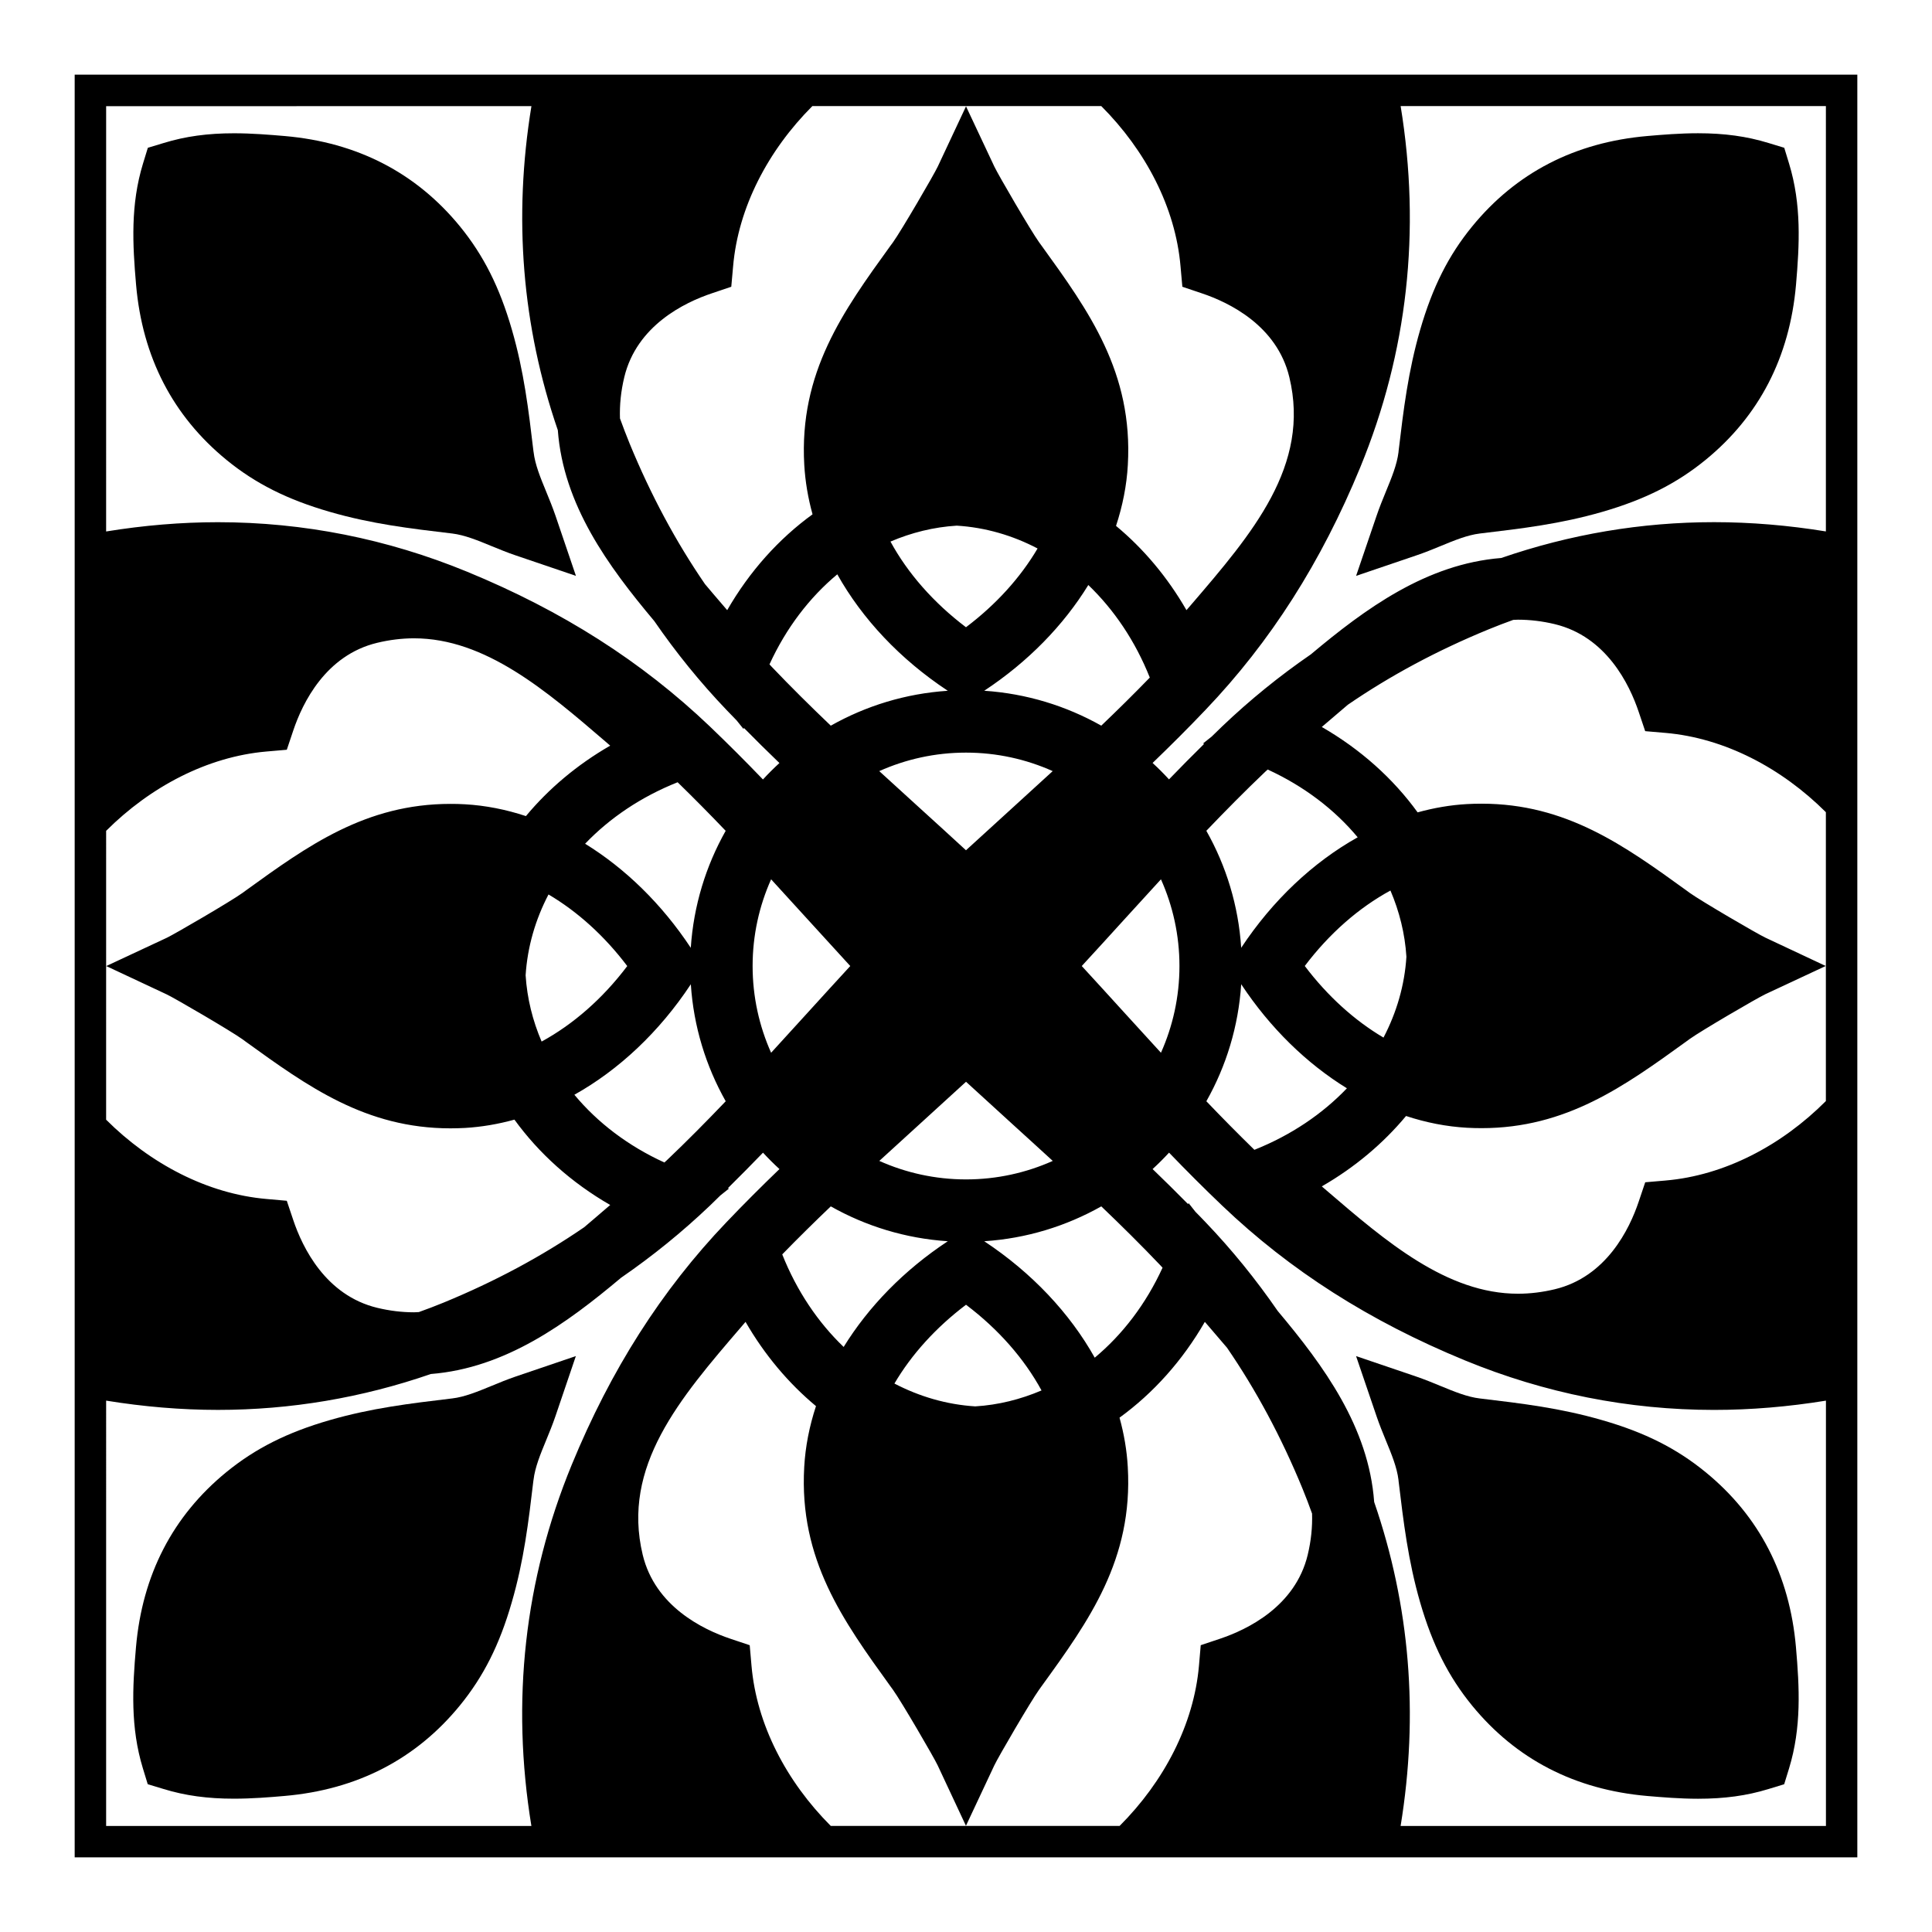
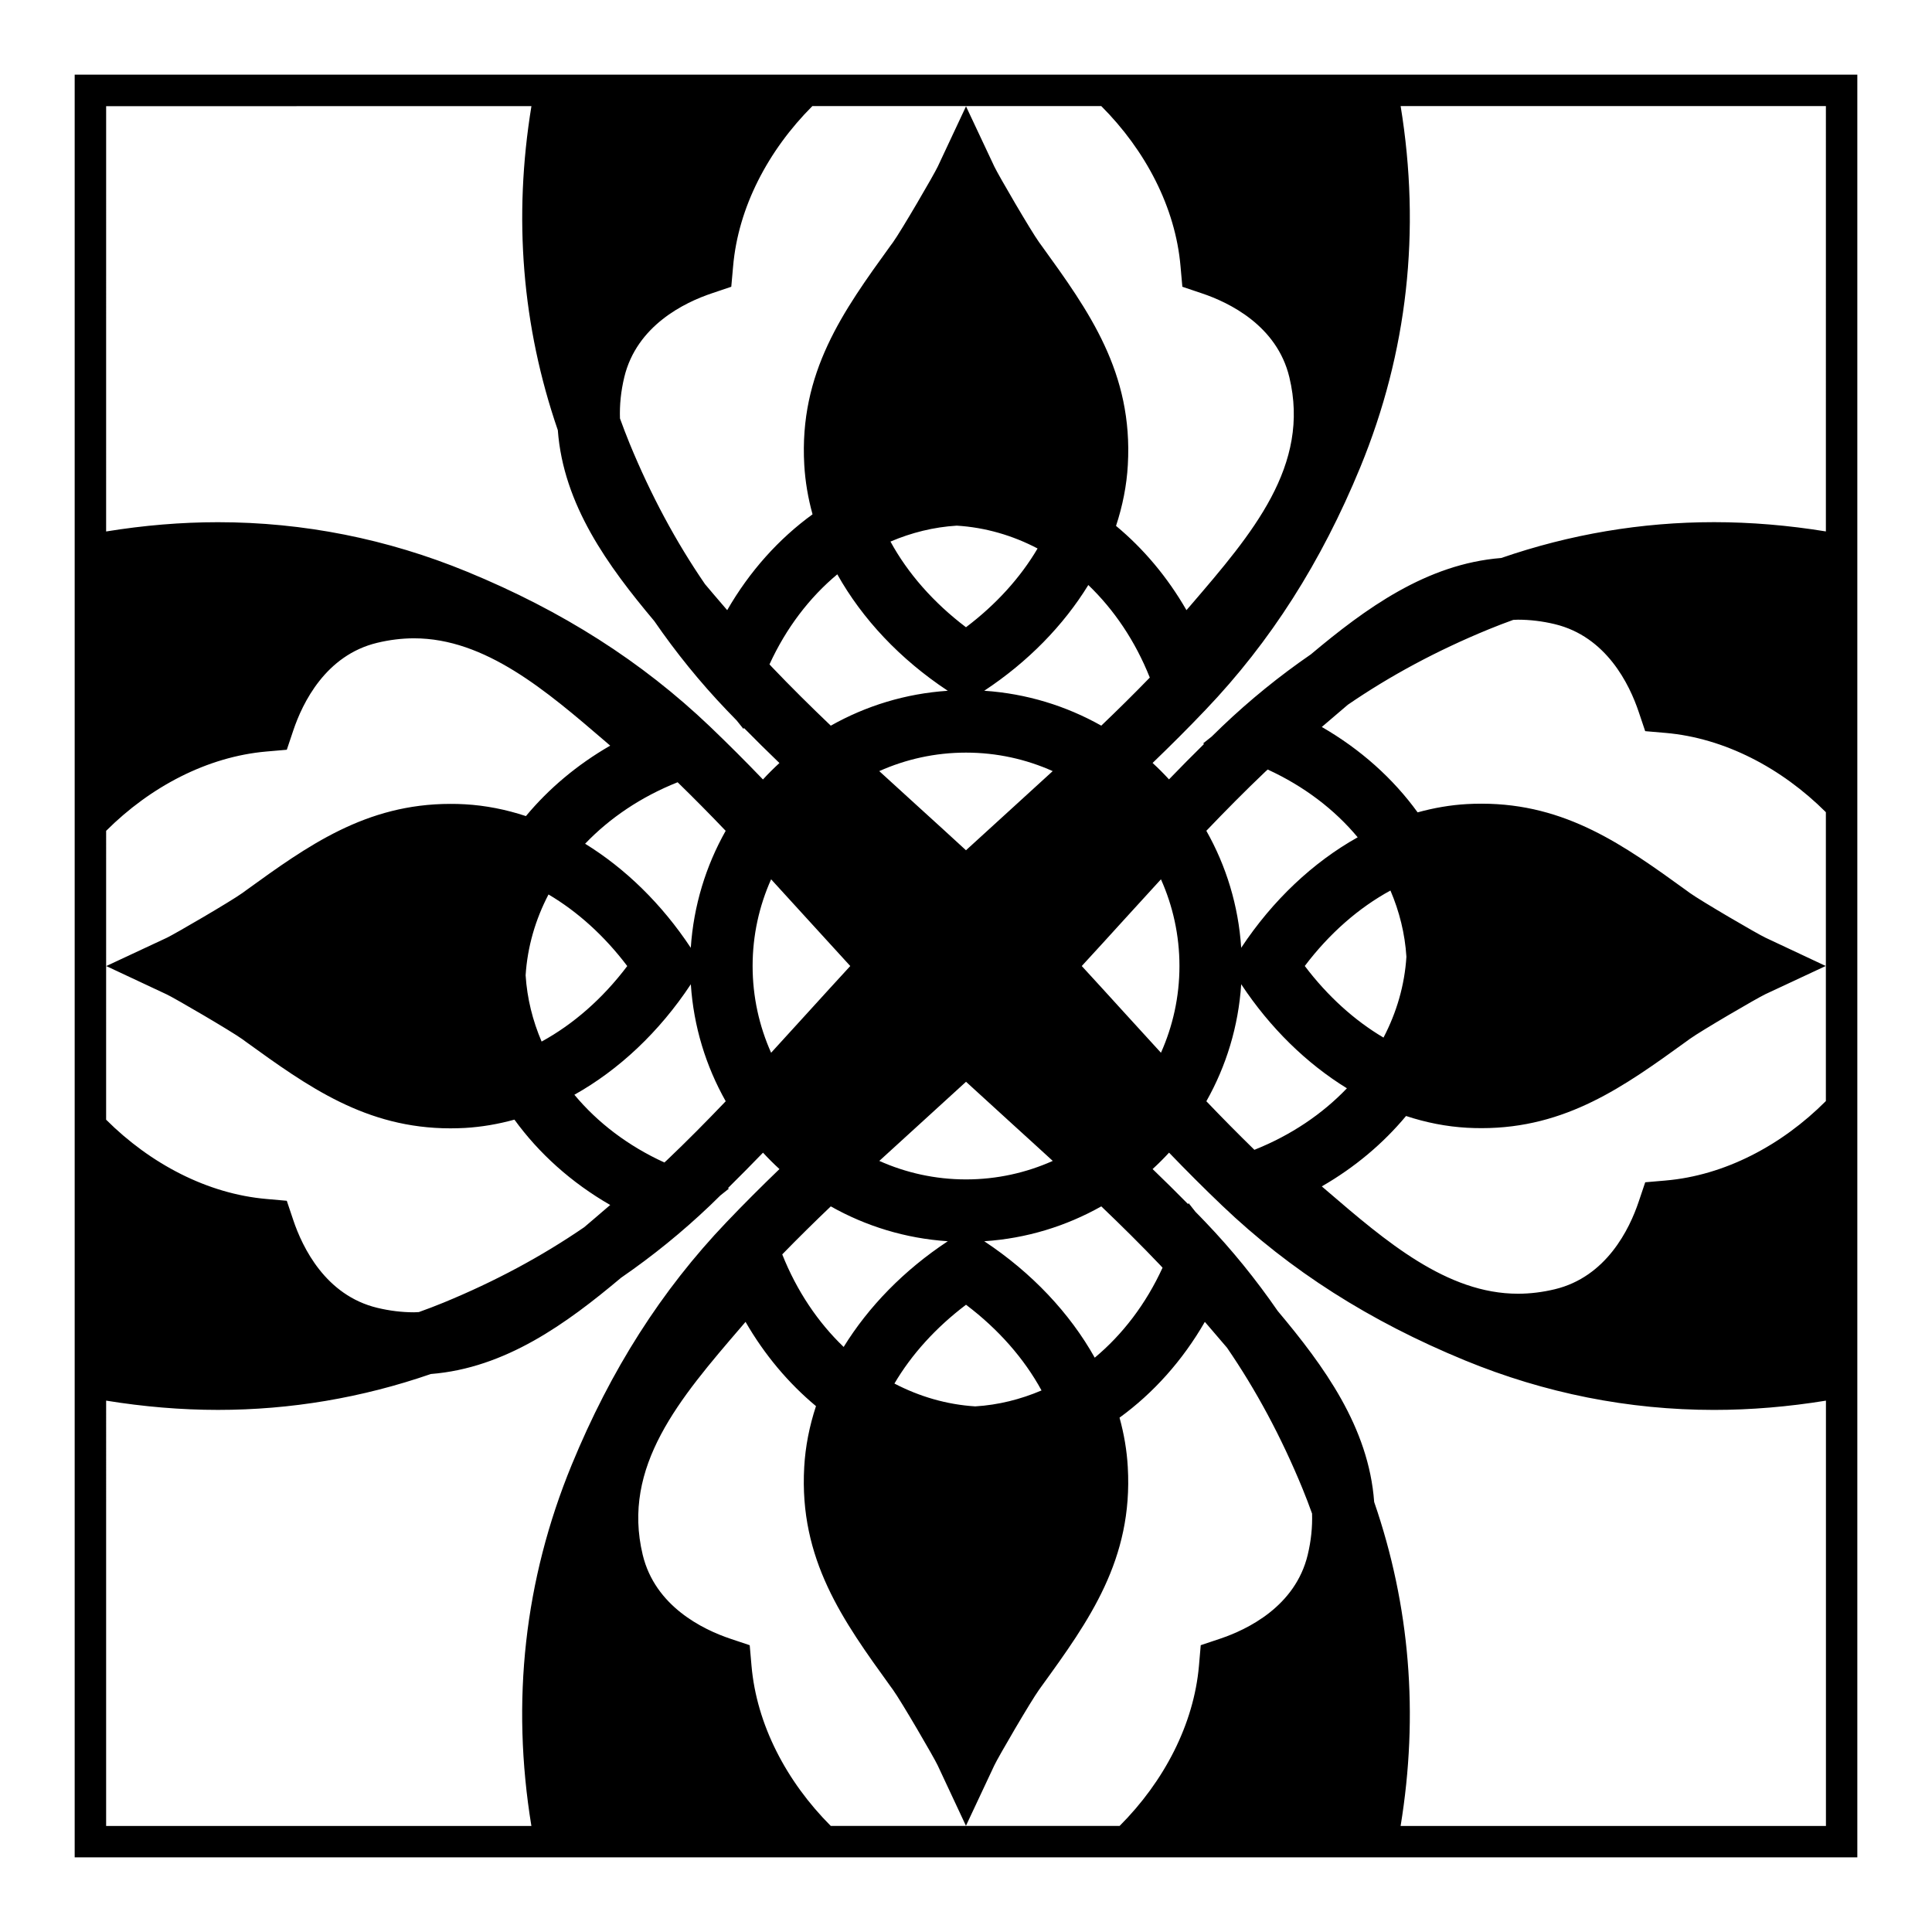
<svg xmlns="http://www.w3.org/2000/svg" fill="#000000" width="800px" height="800px" version="1.1" viewBox="144 144 512 512">
  <g>
    <path d="m163.79 163.78v472.44h472.42v-472.44zm421.62 293.07-5.41 0.465-1.734 5.152c-2.43 7.246-8.559 19.914-22.219 23.195-3.266 0.785-6.555 1.188-9.754 1.188h-0.012c-18.871 0-35.051-13.898-50.691-27.328-0.434-0.371-0.855-0.734-1.301-1.117 8.758-5.039 16.273-11.387 22.328-18.656 5.316 1.75 10.715 2.812 16.137 3.117 1.301 0.074 2.602 0.105 3.879 0.105 22.453 0 37.867-11.129 54.168-22.91l0.973-0.711c3.012-2.172 17.891-10.852 20.062-11.875l16-7.477-16-7.516c-2.176-1.023-17.062-9.715-20.062-11.871l-0.973-0.715c-16.312-11.789-31.715-22.91-54.168-22.91-1.281 0-2.578 0.031-3.879 0.105-4.379 0.246-8.746 1.004-13.07 2.195-6.492-8.961-15.094-16.691-25.398-22.633 0.441-0.359 0.867-0.734 1.301-1.102 1.859-1.594 3.719-3.199 5.598-4.781 11.23-7.699 23.566-14.34 37.312-19.984 2.156-0.887 4.328-1.715 6.523-2.508 0.422-0.012 0.836-0.051 1.258-0.051 3.199 0 6.484 0.395 9.754 1.18 13.668 3.293 19.789 15.961 22.227 23.207l1.734 5.152 5.41 0.465c15.609 1.355 30.711 9.281 42.473 21.008v76.555c-11.742 11.773-26.848 19.711-42.465 21.055zm-112.48-61.676c-0.734-11.219-3.996-21.734-9.238-31.004 5.066-5.297 10.242-10.539 15.609-15.648 0.215-0.207 0.441-0.395 0.648-0.59 9.621 4.418 17.723 10.594 23.852 17.961-11.781 6.59-22.496 16.625-30.871 29.281zm39.551-15.176c2.371 5.551 3.848 11.441 4.231 17.551-0.473 7.559-2.602 14.781-6.07 21.422-7.664-4.523-14.816-10.977-20.863-18.977 6.516-8.629 14.34-15.445 22.703-19.996zm-39.551 24.836c7.691 11.621 17.355 21.02 28.016 27.574-6.516 6.82-14.809 12.434-24.52 16.305-4.336-4.231-8.578-8.531-12.73-12.871 5.238-9.273 8.5-19.797 9.234-31.008zm154.95-120c-9.961-1.621-19.887-2.457-29.648-2.457-19.227 0-38.148 3.199-56.391 9.496-19.809 1.57-36.012 13.422-50.441 25.531-8.383 5.773-16.219 12.133-23.539 19.121-0.938 0.887-1.84 1.789-2.754 2.676l-2.293 1.824 0.289 0.117c-3.168 3.113-6.258 6.242-9.309 9.402-1.387-1.516-2.832-2.961-4.348-4.352 4.727-4.555 9.418-9.219 14.02-14.062 17.242-18.055 30.66-39.109 41.039-64.34 12.504-30.445 16.078-62.602 10.676-95.684h112.7l-0.004 112.73zm-137.32 271.21c-3.285 13.66-15.961 19.789-23.211 22.227l-5.144 1.723-0.465 5.41c-1.359 15.617-9.289 30.73-21.027 42.48l-76.551 0.004c-11.734-11.75-19.664-26.863-21.008-42.48l-0.473-5.41-5.144-1.723c-7.25-2.438-19.922-8.57-23.211-22.227-5.637-23.438 9.789-41.422 26.137-60.438 0.371-0.434 0.746-0.867 1.113-1.301 5.039 8.742 11.395 16.27 18.668 22.328-1.742 5.297-2.816 10.707-3.117 16.137-1.402 24.531 10.359 40.809 22.789 58.027l0.719 0.992c2.172 3.004 10.848 17.891 11.859 20.051l7.492 16.012 7.516-16.012c1.012-2.172 9.703-17.059 11.863-20.051l0.711-0.992c12.461-17.219 24.219-33.492 22.797-58.027-0.246-4.398-0.992-8.766-2.188-13.078 8.941-6.492 16.68-15.094 22.609-25.387 0.371 0.434 0.734 0.855 1.113 1.289 1.602 1.867 3.199 3.727 4.769 5.57 7.703 11.23 14.348 23.582 19.996 37.32 0.906 2.207 1.742 4.41 2.539 6.625 0.109 3.539-0.246 7.16-1.152 10.93zm-181.12-312.09c3.293-13.668 15.957-19.801 23.215-22.227l5.141-1.734 0.484-5.41c1.344-15.609 9.273-30.723 21.008-42.473h76.555c11.738 11.75 19.668 26.863 21.008 42.473l0.484 5.41 5.141 1.734c7.262 2.43 19.926 8.559 23.211 22.227 5.648 23.426-9.789 41.406-26.137 60.438-0.363 0.434-0.734 0.867-1.125 1.301-5.039-8.758-11.375-16.273-18.668-22.328 1.742-5.297 2.828-10.707 3.129-16.137 1.406-24.539-10.352-40.812-22.797-58.035l-0.711-0.977c-2.168-3.008-10.852-17.906-11.863-20.062l-7.512-15.973-7.492 15.973c-1.02 2.168-9.703 17.062-11.863 20.062l-0.719 0.977c-12.438 17.219-24.199 33.484-22.789 58.035 0.258 4.387 0.996 8.758 2.191 13.07-8.953 6.504-16.688 15.094-22.617 25.398-0.363-0.434-0.742-0.867-1.117-1.301-1.602-1.867-3.203-3.727-4.769-5.598-7.703-11.23-14.344-23.566-19.992-37.301-0.898-2.195-1.738-4.41-2.539-6.613-0.117-3.527 0.234-7.16 1.145-10.93zm93.008 272.75c-7.543-0.473-14.777-2.59-21.418-6.051 4.519-7.684 10.973-14.836 18.973-20.883 8.637 6.523 15.457 14.34 20.012 22.711-5.559 2.367-11.453 3.852-17.566 4.223zm-25.426-65.051c3.629-3.324 7.234-6.609 10.809-9.859 4.004-3.633 8.086-7.359 12.176-11.117 4.09 3.758 8.188 7.488 12.176 11.117 3.57 3.254 7.195 6.535 10.809 9.859-7.031 3.141-14.801 4.902-22.984 4.902s-15.957-1.762-22.984-4.902zm20.535-168.35c7.551 0.465 14.793 2.578 21.41 6.051-4.516 7.672-10.965 14.828-18.973 20.871-8.629-6.523-15.453-14.34-20.012-22.703 5.559-2.371 11.457-3.848 17.574-4.219zm2.438 60.148c8.184 0 15.957 1.754 22.98 4.902-3.613 3.316-7.234 6.606-10.797 9.859-4.004 3.633-8.086 7.352-12.184 11.117-4.09-3.769-8.172-7.488-12.172-11.117-3.578-3.254-7.184-6.543-10.812-9.859 7.039-3.148 14.809-4.902 22.984-4.902zm35.852-7.144c-9.289-5.234-19.809-8.504-31.016-9.25 11.633-7.684 21.02-17.348 27.582-28.023 6.812 6.539 12.43 14.828 16.293 24.531-4.227 4.359-8.531 8.602-12.859 12.742zm-69.957-40.105c6.602 11.789 16.621 22.496 29.281 30.859-11.215 0.742-21.73 4.016-31.004 9.25-5.301-5.059-10.543-10.242-15.66-15.609-0.195-0.207-0.383-0.434-0.586-0.641 4.406-9.629 10.598-17.719 17.969-23.859zm-7.688 91.621c3.641 3.996 7.356 8.086 11.125 12.184-3.769 4.09-7.481 8.176-11.117 12.172-3.254 3.582-6.535 7.195-9.859 10.812-3.141-7.031-4.902-14.809-4.902-22.984 0-8.188 1.762-15.961 4.902-22.98 3.32 3.613 6.609 7.227 9.852 10.797zm5.965 75.879c9.273 5.234 19.801 8.504 31.008 9.238-11.633 7.68-21.02 17.352-27.598 28.016-6.801-6.523-12.414-14.816-16.277-24.531 4.219-4.34 8.531-8.582 12.867-12.723zm69.949 40.098c-6.594-11.777-16.629-22.484-29.281-30.859 11.211-0.734 21.723-4.004 31.016-9.238 5.297 5.059 10.539 10.242 15.645 15.609 0.207 0.215 0.395 0.434 0.59 0.641-4.406 9.625-10.602 17.707-17.969 23.848zm7.676-91.621c-3.633-3.996-7.352-8.082-11.117-12.172 3.769-4.09 7.488-8.176 11.129-12.184 3.238-3.57 6.535-7.184 9.859-10.797 3.141 7.019 4.902 14.793 4.902 22.98 0 8.176-1.762 15.949-4.902 22.984-3.324-3.621-6.625-7.231-9.871-10.812zm-156.96-240.05c-4.836 29.547-2.473 58.359 6.996 85.875 1.465 19.789 13.312 35.996 25.559 50.578 5.789 8.402 12.148 16.238 19.148 23.566 0.891 0.926 1.789 1.84 2.676 2.766l1.828 2.281 0.105-0.289c3.113 3.16 6.254 6.266 9.41 9.301-1.516 1.395-2.973 2.84-4.363 4.359-4.543-4.727-9.219-9.406-14.051-14.031-18.066-17.23-39.109-30.652-64.348-41.023-21.18-8.715-43.398-13.125-66.023-13.125-9.754 0-19.684 0.836-29.645 2.457l0.004-112.71zm-63.105 295.23-1.727-5.141-5.402-0.48c-15.617-1.359-30.727-9.289-42.477-21.008l0.004-76.551c11.75-11.73 26.859-19.66 42.477-21.02l5.402-0.469 1.727-5.144c2.438-7.25 8.566-19.926 22.238-23.199 3.258-0.785 6.551-1.188 9.754-1.188 18.871 0 35.051 13.895 50.691 27.328 0.43 0.363 0.863 0.734 1.293 1.117-8.742 5.039-16.273 11.375-22.332 18.668-5.301-1.75-10.707-2.82-16.137-3.129-1.289-0.086-2.594-0.105-3.871-0.105-22.453 0-37.859 11.117-54.164 22.91l-0.977 0.711c-3.004 2.168-17.891 10.852-20.051 11.875l-16.016 7.481 16.016 7.508c2.172 1.023 17.055 9.715 20.051 11.871l0.977 0.715c16.305 11.777 31.711 22.91 54.164 22.91 1.273 0 2.578-0.039 3.871-0.105 4.394-0.262 8.766-1.004 13.09-2.203 6.488 8.949 15.078 16.688 25.383 22.621-0.434 0.359-0.867 0.734-1.293 1.102-1.863 1.598-3.727 3.215-5.606 4.793-11.23 7.699-23.559 14.34-37.281 19.984-2.172 0.891-4.344 1.715-6.531 2.5-0.43 0.02-0.84 0.059-1.266 0.059-3.211 0-6.484-0.398-9.754-1.184-13.684-3.301-19.809-15.961-22.254-23.227zm77.332-99.762c6.519-6.812 14.812-12.43 24.516-16.293 4.344 4.231 8.59 8.531 12.734 12.871-5.234 9.27-8.504 19.805-9.246 31.004-7.688-11.621-17.348-21.008-28.004-27.582zm11.168 32.418c-6.519 8.641-14.328 15.445-22.695 20.008-2.379-5.551-3.848-11.445-4.238-17.559 0.48-7.547 2.594-14.785 6.066-21.422 7.668 4.527 14.824 10.969 20.867 18.973zm-14.012 34.105c11.773-6.59 22.496-16.621 30.859-29.281 0.734 11.215 4.012 21.73 9.246 31.004-5.062 5.297-10.242 10.539-15.613 15.648-0.211 0.207-0.438 0.383-0.648 0.578-9.625-4.391-17.715-10.574-23.844-17.949zm-124.09 81.059c9.961 1.621 19.891 2.457 29.645 2.457 19.23 0 38.164-3.203 56.41-9.512 19.805-1.57 36.004-13.406 50.41-25.508 8.395-5.785 16.227-12.141 23.559-19.129 0.934-0.898 1.828-1.789 2.754-2.684l2.289-1.828-0.289-0.105c3.16-3.117 6.254-6.254 9.301-9.402 1.387 1.508 2.848 2.961 4.359 4.344-4.727 4.555-9.418 9.23-14.031 14.07-17.23 18.047-30.656 39.102-41.035 64.34-12.508 30.445-16.086 62.594-10.672 95.684h-112.7zm343.05 112.72c4.84-29.559 2.481-58.359-7.008-85.863-1.445-19.809-13.305-36.023-25.562-50.617-5.785-8.383-12.133-16.219-19.141-23.539-0.875-0.941-1.773-1.828-2.664-2.746l-1.828-2.312-0.105 0.297c-3.117-3.16-6.258-6.266-9.418-9.309 1.516-1.387 2.973-2.84 4.359-4.348 4.555 4.727 9.23 9.418 14.07 14.031 18.047 17.23 39.086 30.641 64.34 41.023 21.184 8.715 43.395 13.125 66.023 13.125 9.754 0 19.688-0.836 29.648-2.457v112.72z" />
-     <path d="m514.64 263.55-0.02 0.266c-0.402 3.305-1.82 6.762-3.336 10.438-0.836 2.047-1.715 4.18-2.481 6.445l-5.422 15.91 15.922-5.41c2.273-0.754 4.398-1.641 6.453-2.481 3.664-1.516 7.125-2.934 10.43-3.336l0.266-0.031c10.863-1.289 21.125-2.508 32.188-5.707 11.234-3.254 19.668-7.496 27.348-13.766 14.227-11.633 22.289-27.234 23.973-46.406 0.926-10.707 1.484-21.207-1.828-32.086l-1.289-4.223-4.211-1.281c-5.719-1.754-11.645-2.57-18.625-2.57-4.715 0-9.426 0.383-13.461 0.734-19.191 1.672-34.773 9.734-46.406 23.961-6.277 7.668-10.508 16.102-13.766 27.336-3.215 11.082-4.441 21.344-5.734 32.207z" />
-     <path d="m285.35 536.42 0.039-0.238c0.387-3.305 1.805-6.769 3.32-10.438 0.848-2.055 1.719-4.18 2.492-6.445l5.406-15.922-15.922 5.41c-2.266 0.777-4.383 1.641-6.445 2.5-3.672 1.508-7.129 2.934-10.43 3.316l-0.277 0.031c-10.863 1.301-21.113 2.519-32.195 5.727-11.234 3.246-19.66 7.488-27.34 13.754-14.219 11.621-22.289 27.234-23.961 46.395-0.938 10.707-1.5 21.215 1.82 32.098l1.293 4.223 4.219 1.281c5.715 1.754 11.629 2.559 18.621 2.559 4.711 0 9.422-0.371 13.473-0.73 19.172-1.672 34.777-9.742 46.402-23.961 6.266-7.672 10.52-16.105 13.754-27.336 3.227-11.078 4.445-21.352 5.731-32.223z" />
-     <path d="m204.02 265.88c7.672 6.266 16.113 10.508 27.34 13.754 11.059 3.211 21.32 4.43 32.195 5.719l0.277 0.031c3.301 0.402 6.766 1.82 10.43 3.336 2.062 0.836 4.176 1.723 6.445 2.481l15.922 5.41-5.406-15.91c-0.777-2.262-1.648-4.398-2.492-6.445-1.516-3.68-2.934-7.133-3.32-10.438l-0.039-0.238c-1.289-10.883-2.504-21.145-5.719-32.223-3.246-11.23-7.488-19.66-13.754-27.352-11.621-14.211-27.23-22.277-46.402-23.949-4.051-0.348-8.762-0.734-13.473-0.734-7.004 0-12.906 0.816-18.621 2.57l-4.223 1.277-1.297 4.227c-3.32 10.879-2.754 21.375-1.82 32.082 1.668 19.168 9.742 34.77 23.957 46.402z" />
-     <path d="m595.98 534.12c-7.664-6.266-16.098-10.52-27.348-13.754-11.059-3.211-21.312-4.43-32.188-5.727l-0.266-0.031c-3.305-0.383-6.769-1.809-10.43-3.316-2.055-0.855-4.18-1.723-6.453-2.5l-15.922-5.41 5.422 15.922c0.766 2.262 1.641 4.387 2.481 6.445 1.516 3.672 2.934 7.133 3.336 10.438l0.02 0.258c1.301 10.863 2.519 21.125 5.719 32.207 3.254 11.23 7.496 19.66 13.766 27.34 11.633 14.211 27.227 22.289 46.406 23.961 4.047 0.348 8.758 0.734 13.473 0.734 6.988 0 12.902-0.805 18.625-2.562l4.203-1.281 1.301-4.223c3.316-10.883 2.754-21.391 1.82-32.098-1.676-19.164-9.738-34.777-23.965-46.402z" />
  </g>
</svg>